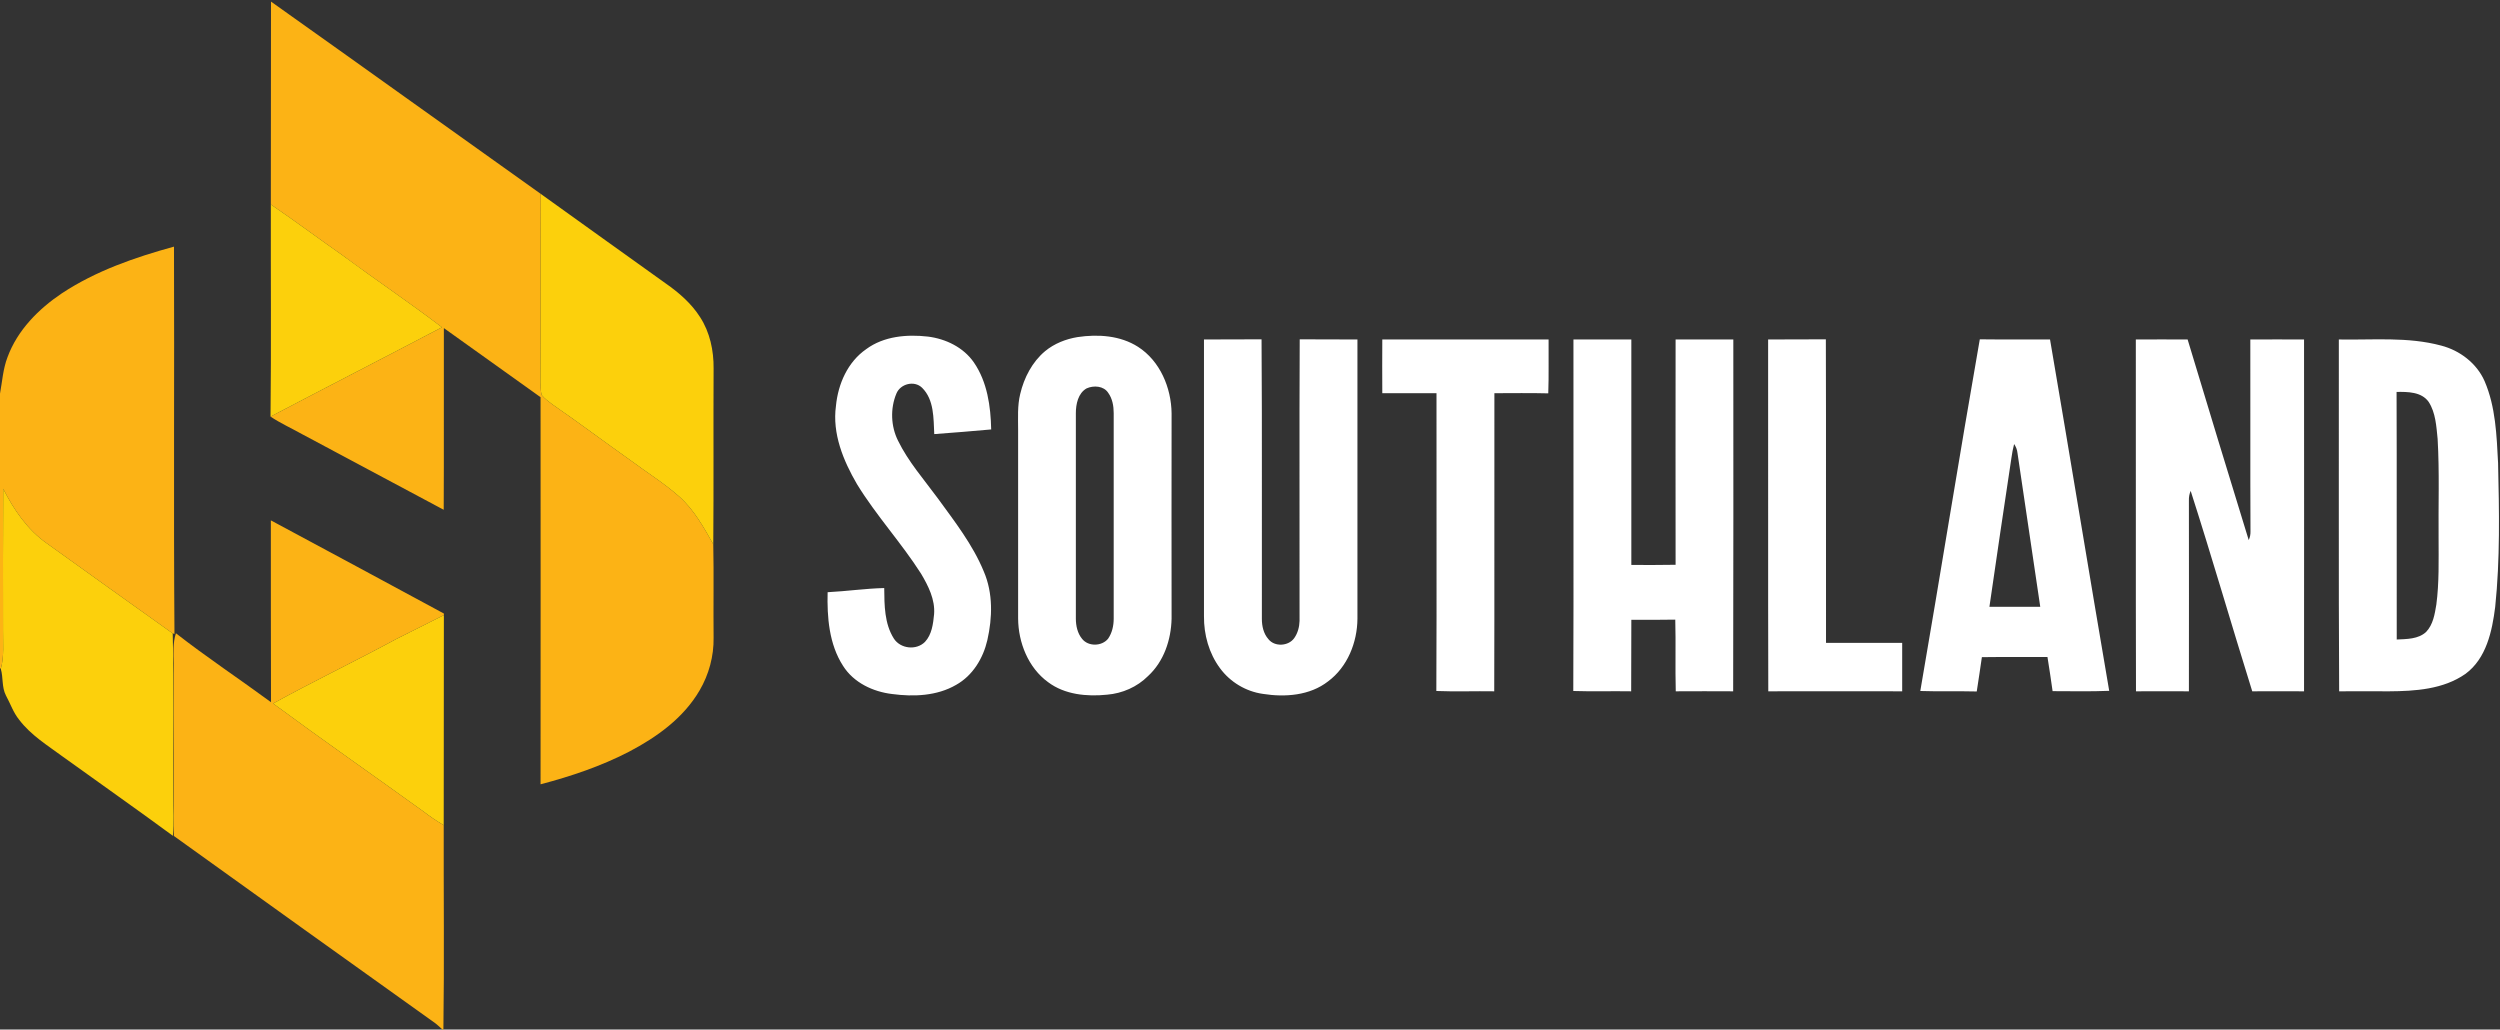
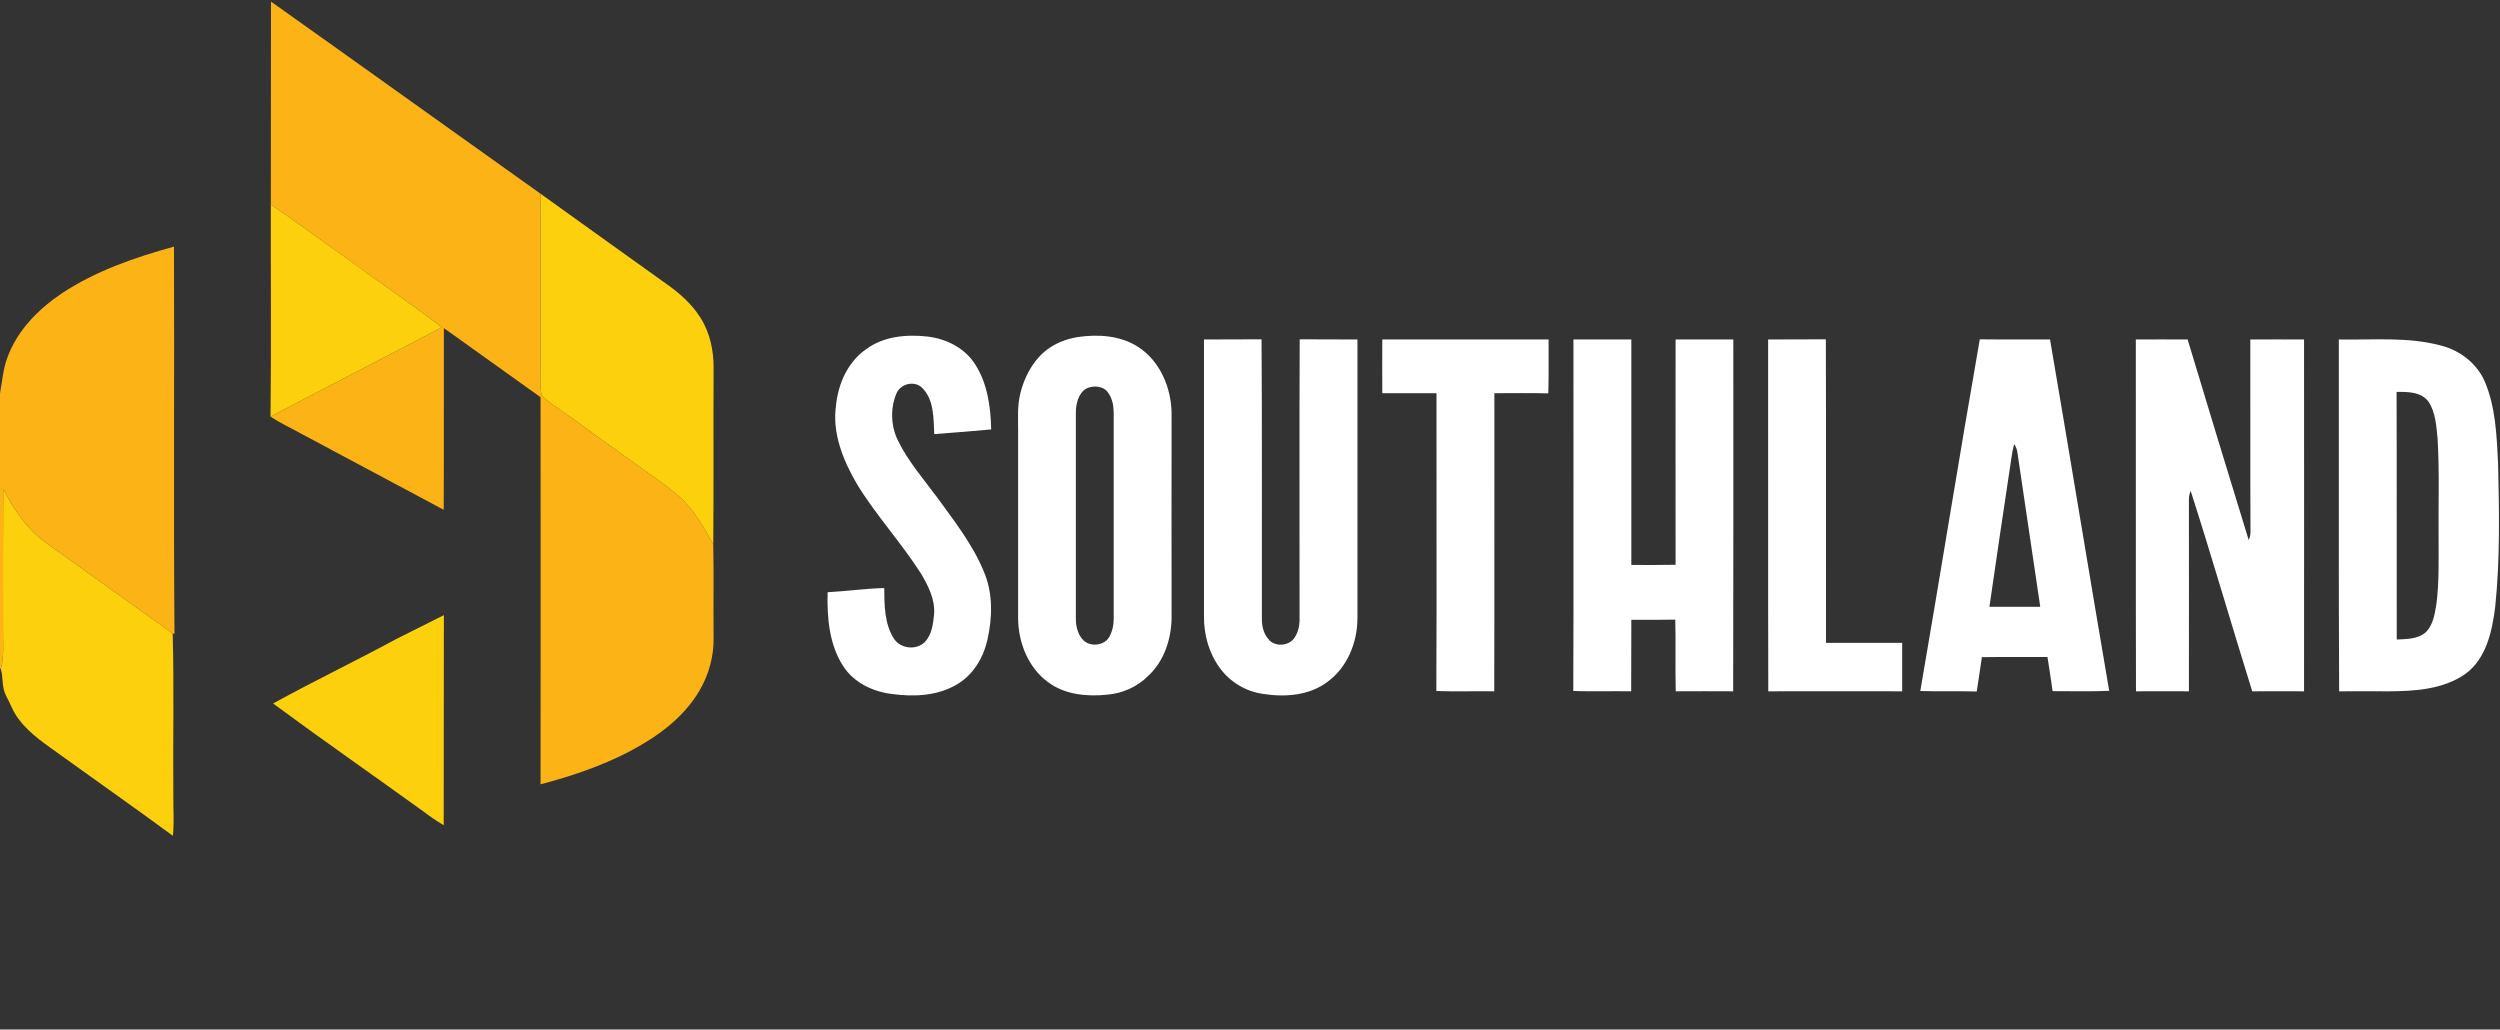
<svg xmlns="http://www.w3.org/2000/svg" version="1.2" viewBox="0 0 1559 642" width="1559" height="642">
  <rect x="0" y="0" width="1559" height="642" fill="#333333" stroke="none" />
  <title>New-SLND-Logo-svg</title>
  <style>
		.s0 { fill: #fcb315 } 
		.s1 { fill: #fcd00c } 
		.s2 { fill: #ffffff } 
	</style>
  <g id="#fcb315ff">
    <path id="Layer" class="s0" d="m169 1c56.1 39.8 112.1 80 168.2 119.9-0.2 39.2 0 78.4-0.2 117.6 0.2 2.6 0 5.4 0.9 8 1.8 2.2 4.1 3.8 6.3 5.5 16.5 11.4 32.5 23.4 48.9 35 10.2 7.6 21 14.3 30.5 22.7 9.2 8.2 15.2 19.1 21.2 29.7 0.4 19.4 0 38.8 0.2 58.2 0.2 11.5-2.9 23-8.7 32.9-10 17.2-26.7 29.2-44.1 38.3-17.4 9-36.1 15.3-55.1 20.3 0-80.5 0.1-160.9 0-241.4-20.1-14.3-40.2-28.8-60.3-43.1-0.1 37.8 0.1 75.5-0.1 113.3-29.4-15.7-58.8-31.4-88.2-47.1-6.6-3.7-13.5-6.8-19.8-11 35.6-18.7 71.3-37 106.9-55.7-20.3-15.5-41.5-29.7-62-44.9-15-10.5-29.6-21.4-44.7-31.7 0.1-42.2 0-84.4 0.1-126.5z" />
    <path id="Layer" class="s0" d="m38.6 182.9c21.2-14 45.5-22.4 69.9-29.1 0.3 80.5-0.3 161 0.3 241.5-0.2-0.1-0.8-0.2-1.1-0.3-26.1-18.7-52.4-37.3-78.4-56.1-12.2-8.5-20.7-21.1-27.3-34.1-0.2 29.4-0.1 58.9-0.1 88.3-0.1 8 0.8 16.2-1.4 24l-0.5-0.5v-171.1c1.4-7.6 1.9-15.5 4.7-22.8 6.2-16.8 19.3-30 33.9-39.8z" />
-     <path id="Layer" class="s0" d="m168.9 324.5c36 19.4 72 38.6 107.9 58.1v1c-10 5-19.9 10-29.9 15-25.3 13.7-51.4 26.2-76.6 40.1 30.9 22.8 62.5 44.8 93.7 67.3q6.1 4.7 12.7 8.6c-0.1 42.5 0.4 85-0.2 127.4h-0.6q-2.1-2-4.3-3.8c-54.4-38.9-108.9-77.8-163.2-116.9 0-35.8-0.2-71.6 0-107.5-0.2-6.3-0.7-12.8 1.3-18.9 19.2 15 39.6 28.5 59.3 43-0.1-37.8-0.1-75.6-0.1-113.4z" />
  </g>
  <g id="#fcd00cff">
-     <path id="Layer" class="s1" d="m337.2 120.9c25.9 18.7 52 37.2 78 55.9 8.2 5.7 16 12.5 21.4 21 6.1 9.4 8.5 20.8 8.4 31.9-0.2 36.6 0.1 73.1-0.2 109.7-6-10.6-12-21.5-21.2-29.7-9.5-8.4-20.3-15.1-30.5-22.7-16.4-11.6-32.4-23.6-48.9-35-2.2-1.7-4.5-3.3-6.3-5.5-0.9-2.6-0.7-5.4-0.9-8 0.2-39.2 0-78.4 0.2-117.6z" />
+     <path id="Layer" class="s1" d="m337.2 120.9c25.9 18.7 52 37.2 78 55.9 8.2 5.7 16 12.5 21.4 21 6.1 9.4 8.5 20.8 8.4 31.9-0.2 36.6 0.1 73.1-0.2 109.7-6-10.6-12-21.5-21.2-29.7-9.5-8.4-20.3-15.1-30.5-22.7-16.4-11.6-32.4-23.6-48.9-35-2.2-1.7-4.5-3.3-6.3-5.5-0.9-2.6-0.7-5.4-0.9-8 0.2-39.2 0-78.4 0.2-117.6" />
    <path id="Layer" class="s1" d="m168.9 127.5c15.1 10.3 29.7 21.2 44.7 31.7 20.5 15.2 41.7 29.4 62 44.9-35.6 18.7-71.3 37-106.9 55.7 0.5-44.1 0.1-88.2 0.2-132.3z" />
    <path id="Layer" class="s1" d="m2 304.8c6.6 13 15.1 25.6 27.3 34.1 26 18.8 52.3 37.4 78.4 56.1 0.9 33.8 0.1 67.5 0.4 101.3-0.1 8.3 0.6 16.6-0.3 24.9-22.7-16.7-45.8-32.9-68.7-49.4-9.5-7-19.8-13.3-27.1-22.9-3.7-4.5-5.5-10.1-8.3-15.2-2.7-5.2-1.6-11.2-3.2-16.6 2.2-7.8 1.3-16 1.4-24 0-29.4-0.1-58.9 0.1-88.3z" />
    <path id="Layer" class="s1" d="m246.9 398.6c10-5 19.9-10 29.9-15-0.1 43.7 0 87.4-0.1 131q-6.6-3.9-12.7-8.6c-31.2-22.5-62.8-44.5-93.7-67.3 25.2-13.9 51.3-26.4 76.6-40.1z" />
  </g>
  <path id="Layer" fill-rule="evenodd" class="s2" d="m540.2 217.7c11-8.1 25.4-9.3 38.5-7.8 11.1 1.4 22.1 6.7 28.6 16.1 8.4 12.2 10.5 27.4 10.8 41.8-11.8 1-23.6 2.1-35.5 2.9-0.5-9.8 0-21.4-7.6-28.9-4.8-4.7-13.5-2.5-16 3.6-3.9 9.3-3.5 20.4 1 29.4 6.4 13.1 16.1 24.1 24.7 35.8 10.6 14.6 21.9 29 28.8 45.8 5.8 13.5 5.4 28.7 2.2 42.8-2.6 11.3-9.1 22.1-19.5 27.9-11.9 6.9-26.4 7.5-39.8 5.7-12-1.4-24.1-7.1-30.7-17.6-8.7-13.5-10-30.3-9.6-45.9 11.8-0.6 23.5-2.3 35.3-2.6 0.1 10.7 0.1 22.2 6 31.5 4.1 6.4 14 7.5 19.4 2.1 4.3-4.6 5.1-11.2 5.7-17.3 0.7-9.1-3.6-17.6-8.1-25.2-12.3-19.3-28-36.3-40-55.9-8.5-14.6-15.5-31.5-13.1-48.8 1.3-13.6 7.3-27.4 18.9-35.4zm131.8-7.5c12.8-1.9 26.6-1 37.7 6.1 13.7 8.8 20.7 25.5 20.9 41.4-0.1 42.7 0 85.4 0 128.1-0.3 13.2-4.8 26.7-14.7 35.8-6.8 6.8-16 10.8-25.5 11.6-12.6 1.3-26.4 0-36.8-7.8-12.4-9-18.6-24.7-18.7-39.7q0-58.8 0-117.6c0-7.5-0.5-15.1 1.3-22.4 2.4-10.2 7.5-20 15.5-26.7 5.8-4.8 13-7.6 20.3-8.8zm5.6 32c-5.3 3-6.7 9.8-6.7 15.5q0 64 0 128c0 4.5 1 9.2 3.9 12.7 3.9 4.9 12.3 4.7 16.2-0.1 2.5-3.6 3.5-8.1 3.5-12.5q0-64.1 0-128.2c0-4.4-0.8-9-3.4-12.6-2.8-4.4-9.1-4.8-13.5-2.8zm73.2-30.5c12-0.1 23.9 0 35.9-0.1 0.4 58.1 0.1 116.2 0.2 174.3 0 4.5 1 9.2 4.1 12.7 3.9 4.9 12.5 4.4 16.1-0.7 2.2-3.1 3.2-7 3.3-10.7 0.1-58.6-0.2-117.1 0.1-175.6 12 0.1 24 0 36 0.1q0 87 0 174.1c-0.1 14.8-6.2 30.1-18.3 39.1-11.4 8.9-26.9 10-40.7 7.8-10.6-1.5-20.4-7.4-26.7-16-6.9-9.3-10.1-20.9-10-32.4 0-57.5 0-115.1 0-172.6zm111.2 0c34.6 0 69.1 0 103.7 0-0.1 11.2 0.2 22.4-0.2 33.6-11.2-0.3-22.4-0.1-33.6-0.1-0.1 62 0.1 123.9-0.1 185.9-12-0.2-24.1 0.3-36.1-0.2 0.3-61.9 0-123.8 0.1-185.7-11.3 0-22.6 0-33.8 0q-0.1-16.8 0-33.5zm119.2 0q18 0 36.1 0 0 70.3 0 140.6c9.2 0 18.4 0.1 27.6-0.1-0.1-46.8 0-93.7 0-140.5q18 0 36 0c0 73.1 0.1 146.3-0.1 219.4q-17.9-0.1-35.8 0c-0.4-14.9 0.1-29.8-0.3-44.7-9.2 0.2-18.3 0.1-27.4 0.1-0.1 14.9 0 29.8-0.1 44.6-12.1-0.2-24.1 0.2-36.1-0.2 0.3-73.1 0-146.2 0.1-219.2zm121.4 0c12-0.1 24 0 36-0.1 0.2 63.1 0 126.2 0.1 189.3 15.8 0 31.7 0 47.5 0q0 15.1 0 30.2c-27.8 0-55.7-0.1-83.5 0-0.2-73.1 0-146.3-0.1-219.4zm94.9 219.2c12.6-73 24.3-146.3 37.1-219.3 14.6 0.2 29.2 0 43.8 0.1 12.5 73 24.4 146.1 36.9 219.1-11.7 0.5-23.5 0.2-35.3 0.2q-1.5-10.7-3.2-21.3c-13.6 0.1-27.2-0.1-40.9 0.1-1.1 7.1-2 14.2-3.2 21.4-11.7-0.3-23.5 0.1-35.2-0.3zm56.8-145.2c-4.6 30.9-9.3 61.8-13.7 92.7q15.8 0 31.7 0c-4.7-32-9.5-64-14.2-95.9-0.2-2.1-1-4-2.1-5.6q-1.1 4.3-1.7 8.8zm77.6-74c10.8 0 21.5-0.1 32.3 0 12.6 41.8 25.3 83.5 38.1 125.1q1.2-2.6 1.1-5.5c-0.2-39.8 0-79.7-0.1-119.6 11.2-0.1 22.3 0 33.5 0 0 73.1 0.1 146.3 0 219.4-10.8-0.1-21.5 0-32.3 0-13-41.6-25.1-83.6-38.4-125q-1.2 2.8-1.1 6c0 39.6 0.1 79.3 0 119-11 0-22-0.1-33 0-0.2-73.1 0-146.3-0.1-219.4zm126.6 0c21.3 0.4 43-1.8 63.8 3.8 11.6 3 22.2 11 27.1 22.2 6.9 16 7.5 33.8 8.4 51 0.7 29.9 1.3 60-1.8 89.8-1.9 15.1-5.5 32.1-18.5 41.7-13.8 9.7-31.5 10.8-47.7 10.9-10.4 0-20.8-0.1-31.1 0-0.4-73.1-0.1-146.3-0.2-219.4zm36 32.7c0.2 51.5 0 102.9 0.1 154.4 6.3-0.3 13.4-0.2 18.3-4.7 4.4-4.6 5.4-11.1 6.4-17.1 1.8-13.7 1.4-27.5 1.4-41.3-0.2-20.6 0.6-41.3-0.6-62-0.8-7.8-1.2-16.3-5.6-23.1-4.5-6.3-13-6.3-20-6.2z" />
</svg>